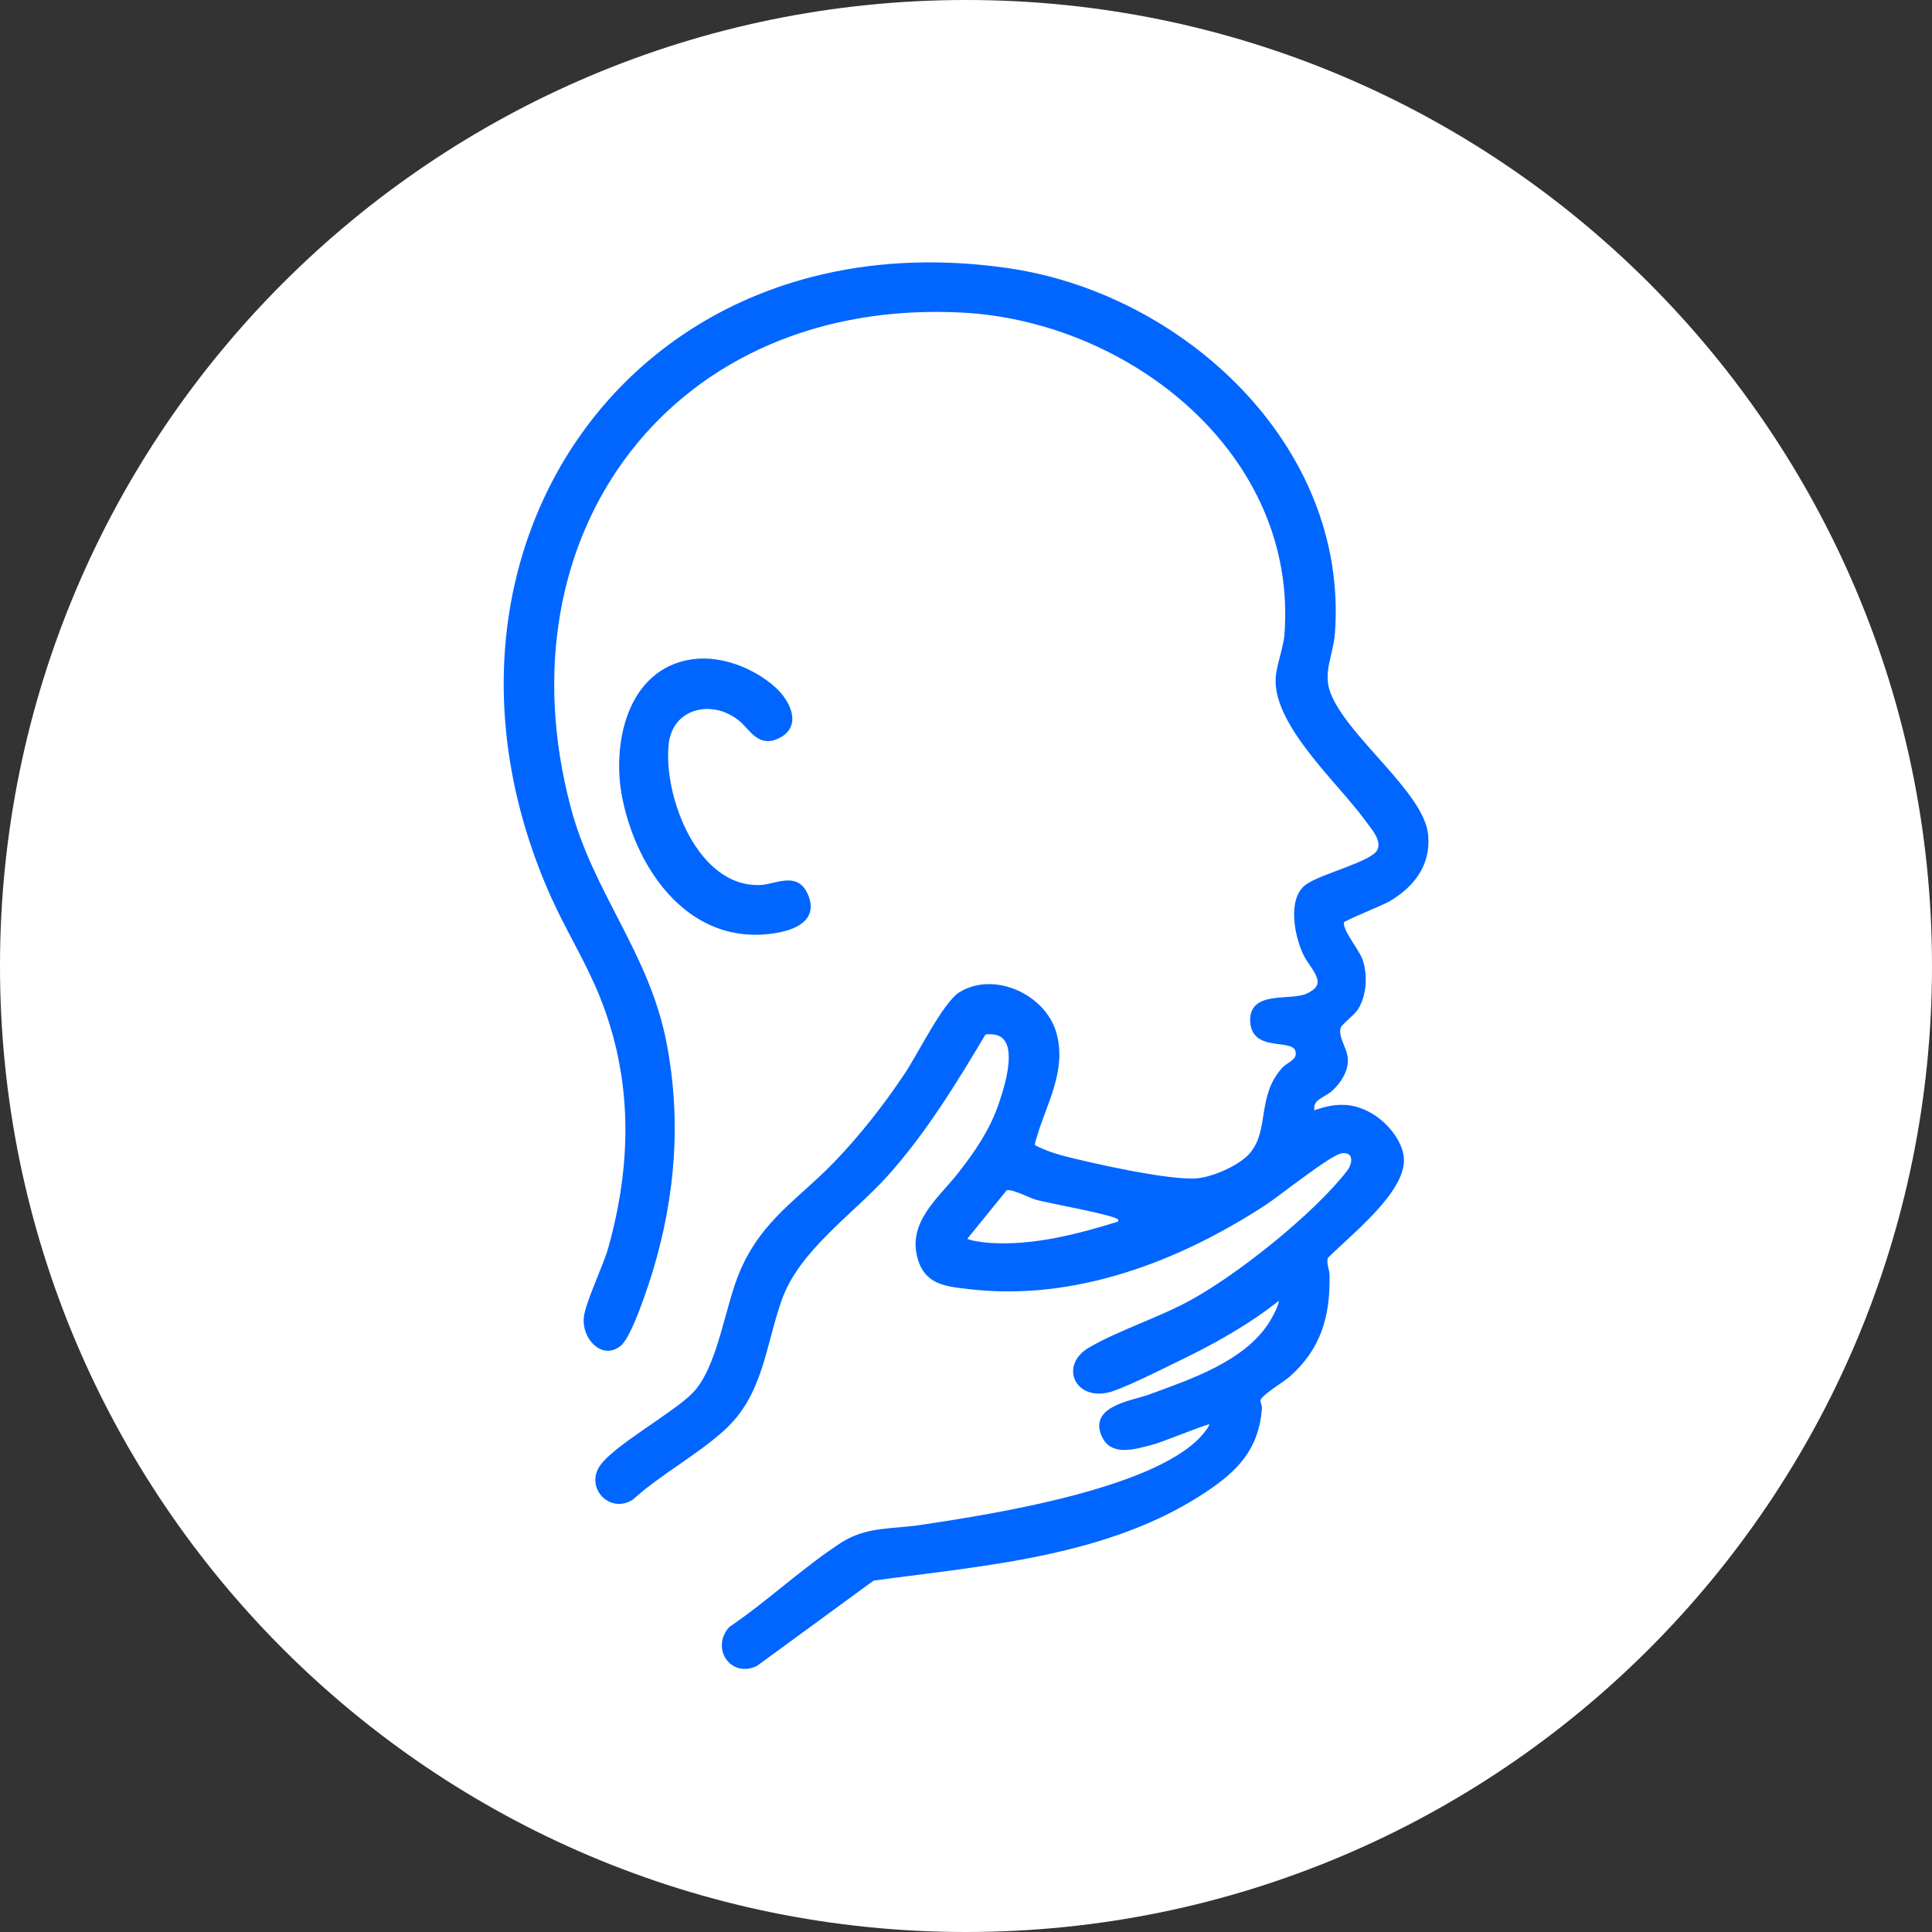
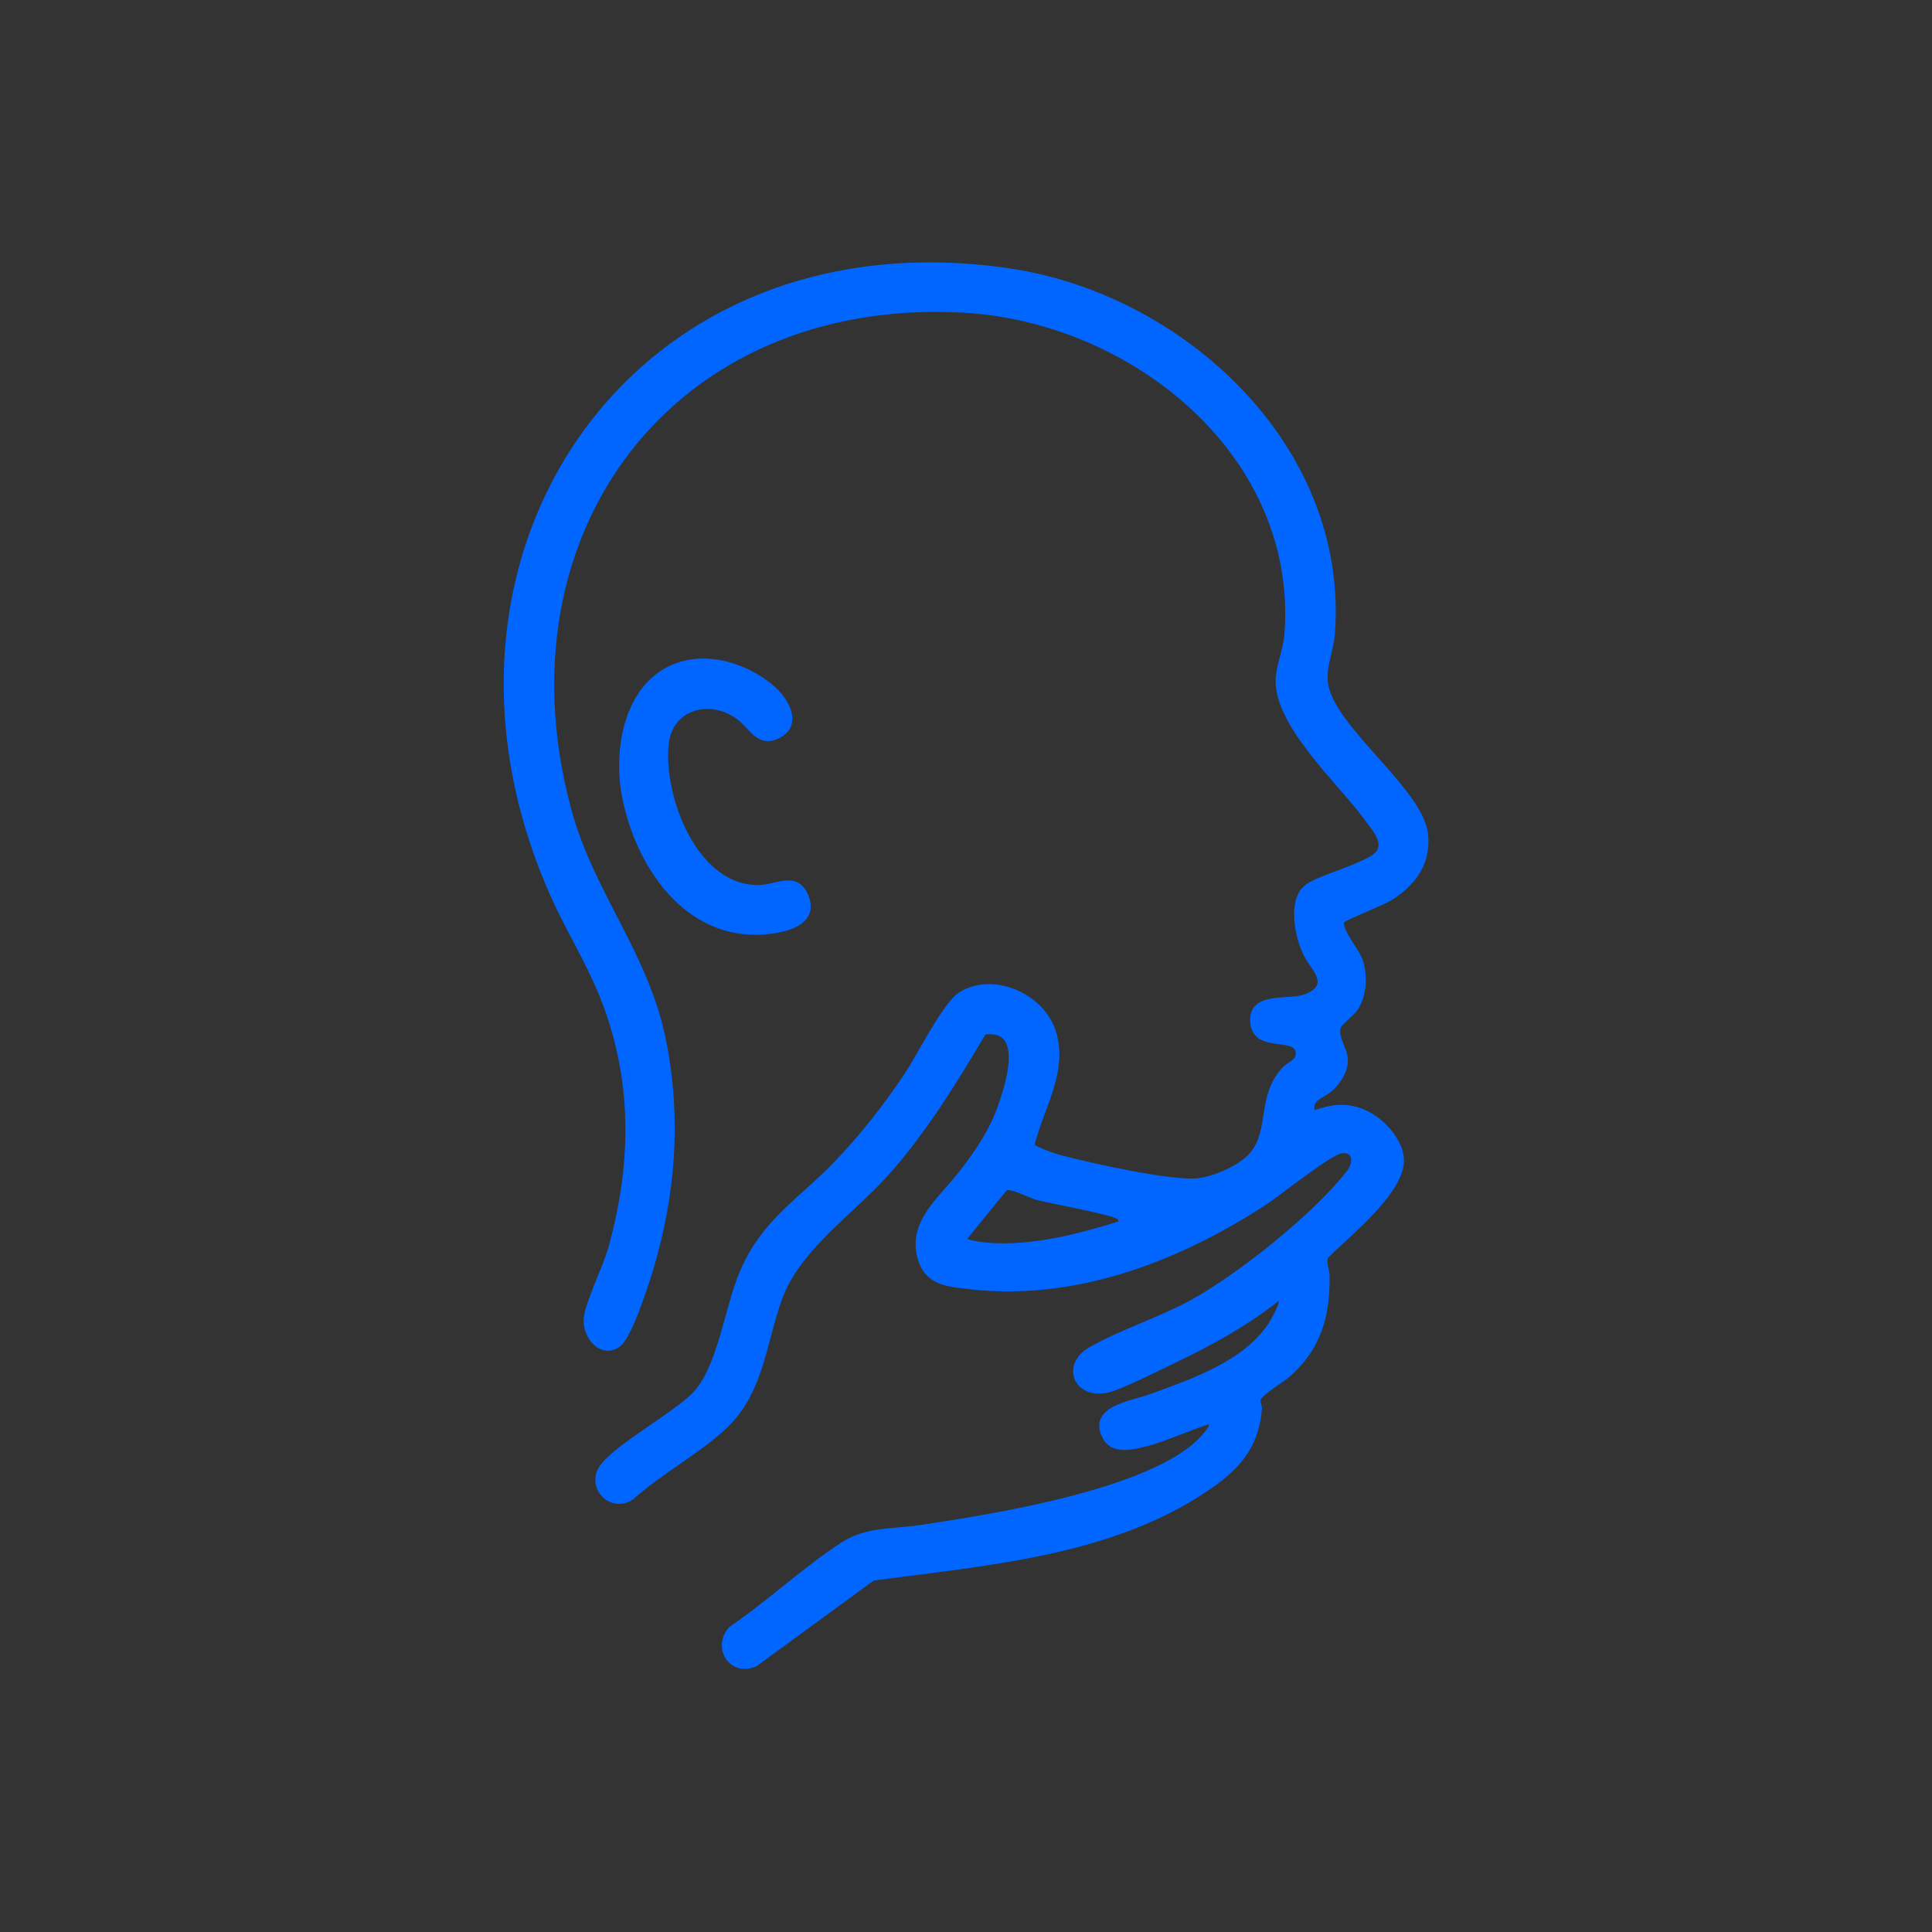
<svg xmlns="http://www.w3.org/2000/svg" id="Capa_1" data-name="Capa 1" viewBox="0 0 96 96">
  <rect x="0" y="0" width="96" height="96" fill="#333333" stroke="none" />
  <defs>
    <style>
      .cls-1 {
        fill: #06f;
        stroke: #06f;
        stroke-miterlimit: 10;
        stroke-width: .25px;
      }

      .cls-2 {
        fill: #fff;
      }
    </style>
  </defs>
  <g id="surface1">
-     <path class="cls-2" d="M96,48c0,26.5-21.5,48-48,48S0,74.5,0,48,21.5,0,48,0s48,21.5,48,48Z" />
-   </g>
+     </g>
  <g id="knz0LV">
    <g>
      <path class="cls-1" d="M65.21,55.34c1.03-.39,1.89-.48,2.87.08.76.43,1.65,1.46,1.55,2.39-.16,1.56-2.66,3.53-3.74,4.61-.15.31.04.63.05.95.04,2-.42,3.61-1.95,4.95-.31.27-1.44.93-1.48,1.24-.02.15.08.3.07.43-.15,1.94-1.15,2.99-2.69,4.02-4.81,3.22-10.94,3.65-16.53,4.41l-5.81,4.25c-1.16.56-2.07-.77-1.23-1.73,1.88-1.27,3.67-2.97,5.56-4.19,1.22-.78,2.48-.64,3.87-.85,3.46-.52,12.09-1.83,14.24-4.71.09-.12.39-.48.1-.54-.15-.03-2.45.93-2.94,1.04-.69.17-1.78.53-2.22-.24-.83-1.47,1.34-1.72,2.21-2.04,2.1-.77,4.74-1.65,6.01-3.6.07-.11.81-1.32.39-1.33-1.58,1.26-3.33,2.23-5.15,3.1-.7.34-2.77,1.38-3.39,1.5-1.52.32-2.16-1.23-.83-2.01,1.49-.87,3.52-1.5,5.13-2.4,2.36-1.31,6.09-4.29,7.73-6.41.39-.51.32-1.16-.37-1.08-.57.06-3.12,2.12-3.84,2.59-4.3,2.8-9.44,4.78-14.68,4.16-1-.12-1.99-.18-2.37-1.26-.65-1.85.96-3.05,1.94-4.31.85-1.08,1.59-2.17,2.04-3.49.39-1.14,1.23-3.89-.86-3.58-1.45,2.44-2.99,4.96-4.89,7.07-1.73,1.91-4.38,3.7-5.26,6.16-.83,2.3-.91,4.74-2.86,6.48-1.35,1.22-3.12,2.16-4.49,3.4-.99.67-2.11-.45-1.52-1.43s3.62-2.64,4.61-3.64c1.33-1.34,1.64-4.39,2.43-6.18,1.09-2.49,2.87-3.49,4.64-5.33,1.25-1.29,2.5-2.89,3.5-4.39.63-.93,1.91-3.54,2.69-4.02,1.65-1.02,4.11.11,4.63,1.94s-.5,3.48-.96,5.08c-.04.14-.18.47-.07.57.44.23.9.4,1.38.53,1.43.38,5.5,1.29,6.82,1.14.82-.09,2.15-.67,2.68-1.31,1-1.21.34-2.85,1.59-4.22.19-.21.64-.37.69-.68.17-1.19-2.12-.15-2.25-1.65s1.86-.93,2.72-1.32c1.27-.57.27-1.38-.07-2.06-.43-.85-.83-2.73.07-3.38.71-.51,3.17-1.1,3.55-1.71.35-.58-.29-1.23-.63-1.71-1.28-1.75-4.43-4.59-4.38-6.84,0-.62.39-1.55.44-2.28.67-8.99-7.71-15.64-16.09-16.1-14.43-.78-23.3,10.97-19.61,24.78,1.14,4.27,3.9,7.23,4.75,11.66.73,3.78.44,7.49-.65,11.17-.23.76-1.06,3.33-1.59,3.76-.84.67-1.71-.37-1.63-1.27.06-.73.97-2.58,1.22-3.49,1.18-4.23,1.22-8.43-.43-12.54-.69-1.72-1.69-3.31-2.44-4.99-7.5-16.82,3.96-33.75,22.61-31.04,8.62,1.25,16.78,8.74,16.12,17.97-.08,1.1-.62,1.98-.22,3.04.83,2.21,4.65,4.97,4.85,7.03.14,1.46-.68,2.5-1.88,3.2-.33.19-2.24.95-2.29,1.07-.16.47.78,1.48.94,2.03.22.72.17,1.65-.24,2.3-.18.28-.81.73-.87.94-.16.53.33,1.08.35,1.62s-.33,1.09-.73,1.45c-.46.41-1.09.43-.91,1.22v.02ZM55.69,60.78c0-.1.02-.18-.04-.27-.16-.26-3.55-.84-4.15-1.02-.4-.12-1.31-.63-1.57-.43l-2.03,2.5c0,.2,1,.3,1.22.32,2.21.16,4.49-.44,6.57-1.09h0Z" />
-       <path class="cls-1" d="M34.45,32.88c1.39-.19,2.99.45,4.01,1.38.65.59,1.28,1.76.21,2.3-.94.48-1.31-.39-1.86-.84-1.4-1.15-3.51-.67-3.71,1.26-.27,2.64,1.46,7.24,4.67,7.12.81-.03,1.78-.68,2.25.37.54,1.2-.59,1.63-1.56,1.78-4.09.64-6.68-3.01-7.41-6.59-.54-2.64.21-6.34,3.38-6.78h.02Z" />
+       <path class="cls-1" d="M34.45,32.88c1.39-.19,2.99.45,4.01,1.38.65.59,1.28,1.76.21,2.3-.94.48-1.31-.39-1.86-.84-1.4-1.15-3.51-.67-3.71,1.26-.27,2.64,1.46,7.24,4.67,7.12.81-.03,1.78-.68,2.25.37.54,1.2-.59,1.63-1.56,1.78-4.09.64-6.68-3.01-7.41-6.59-.54-2.64.21-6.34,3.38-6.78Z" />
    </g>
  </g>
</svg>